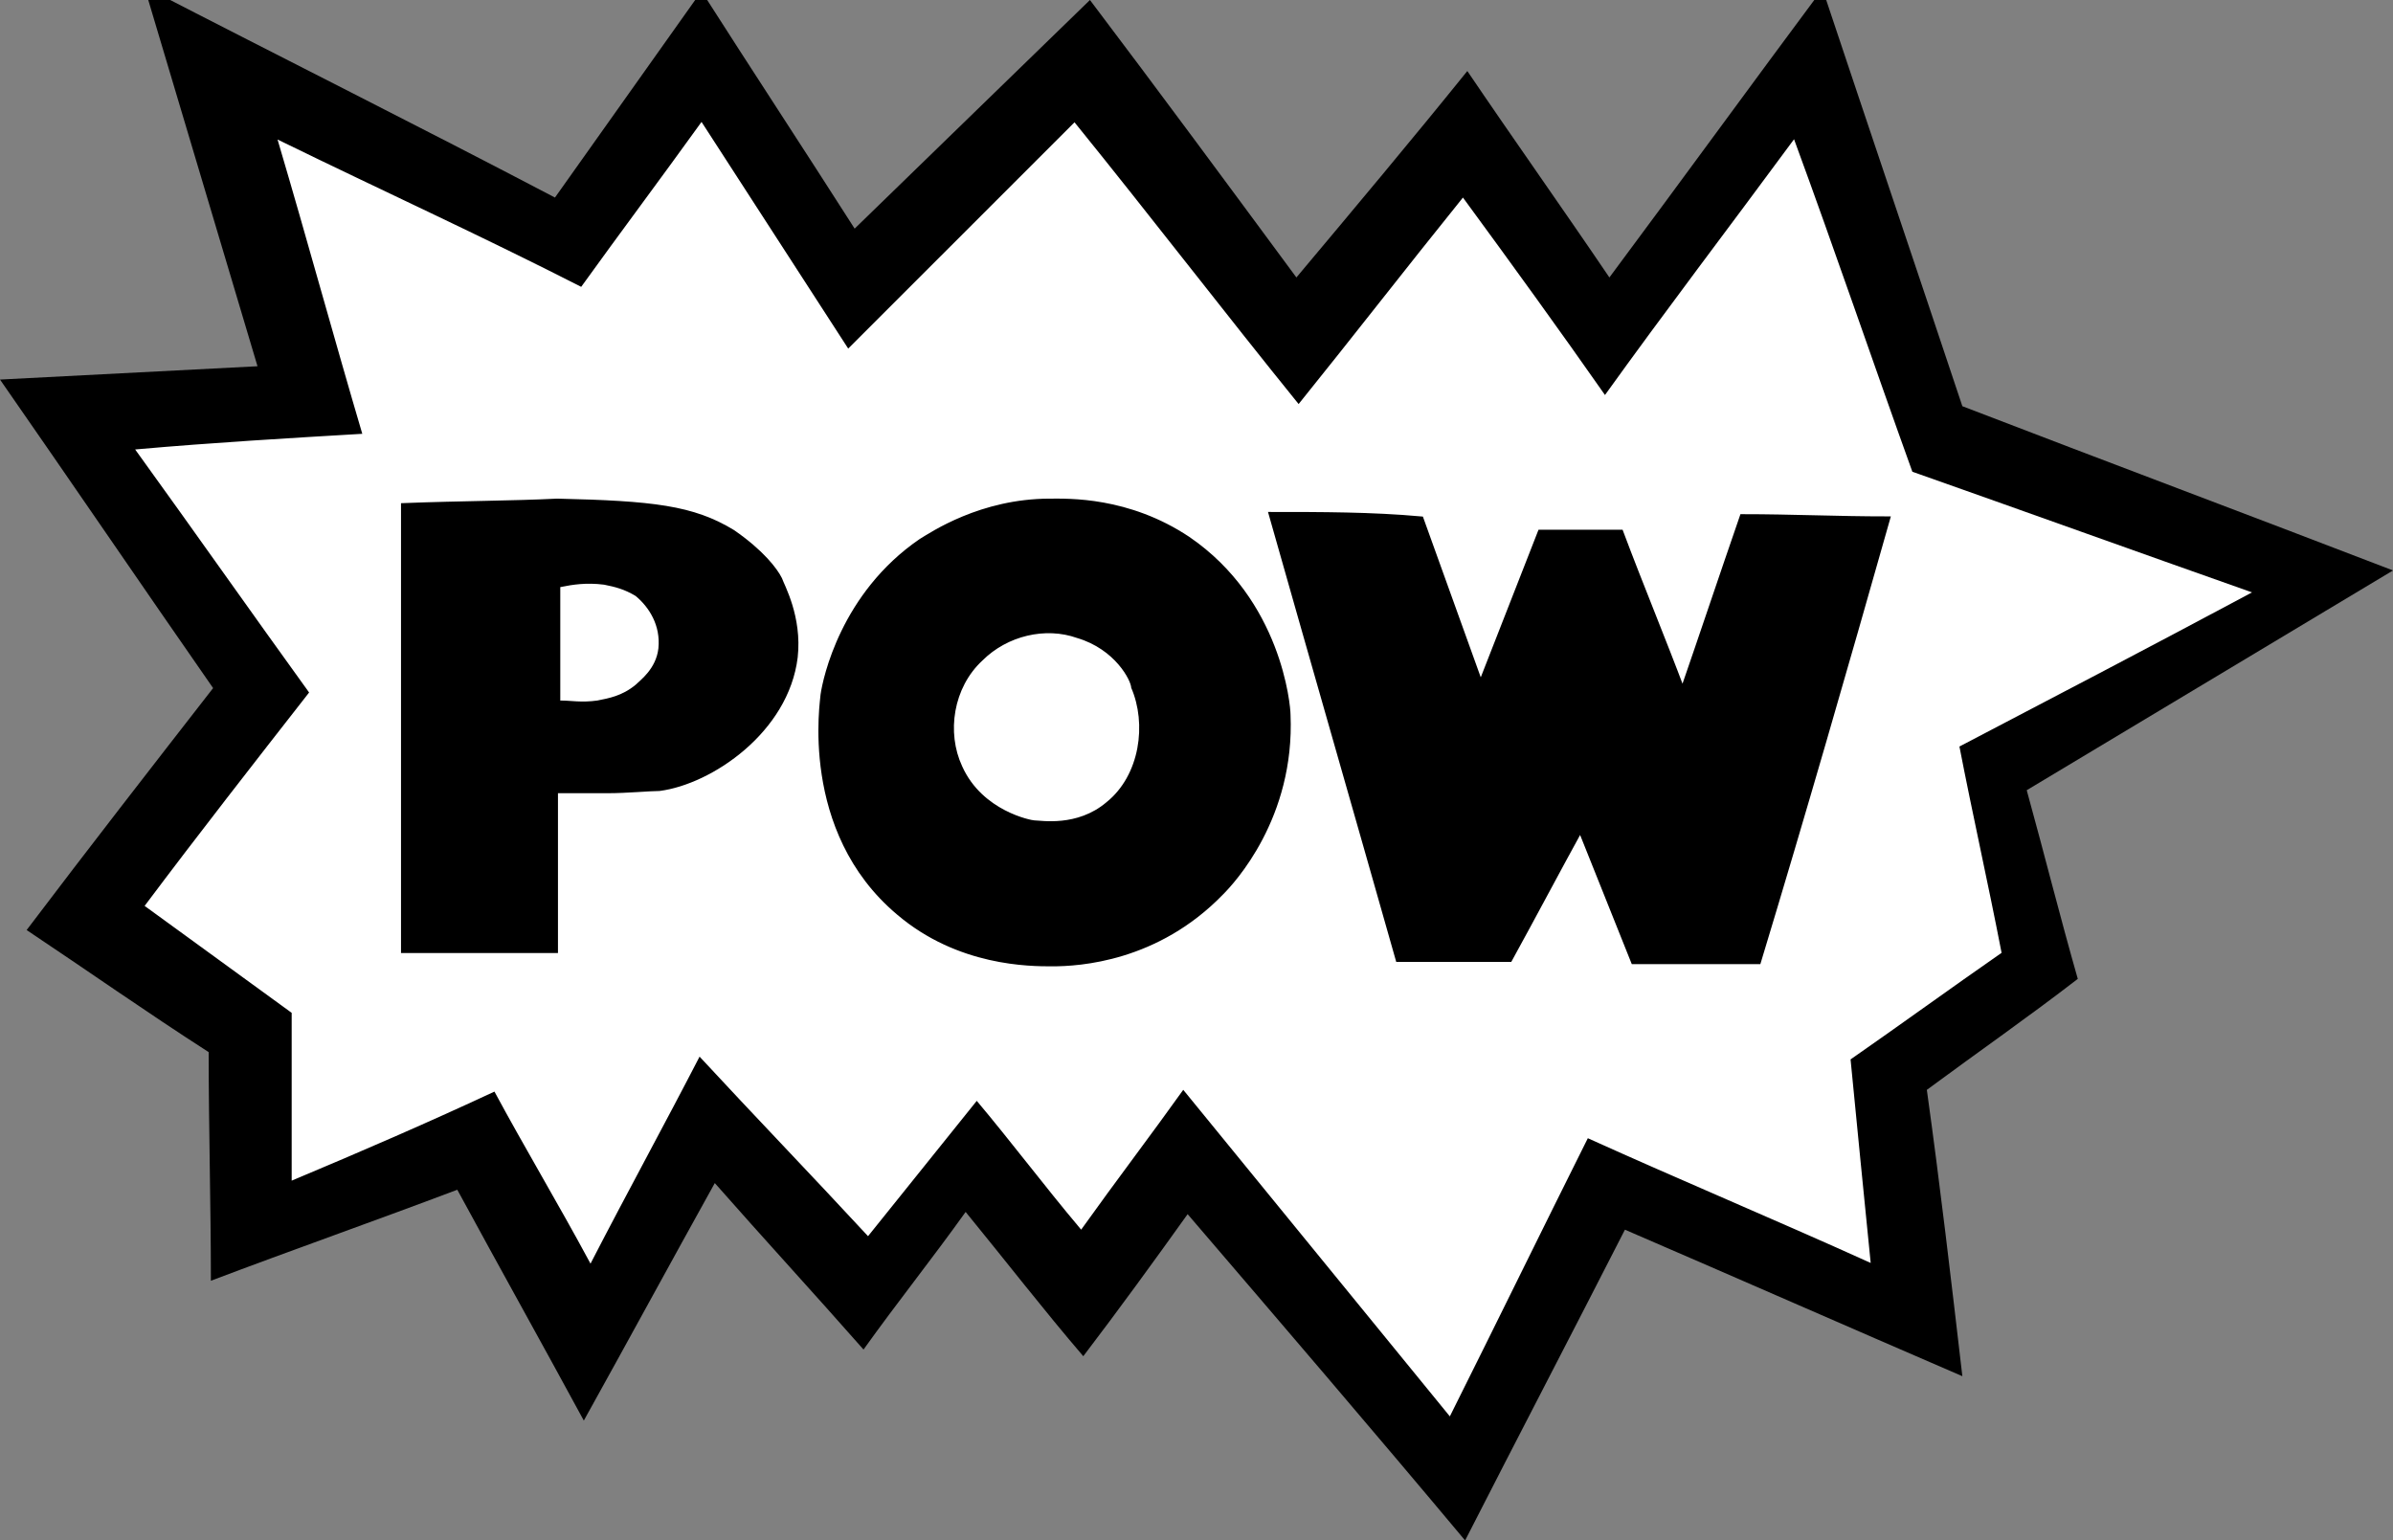
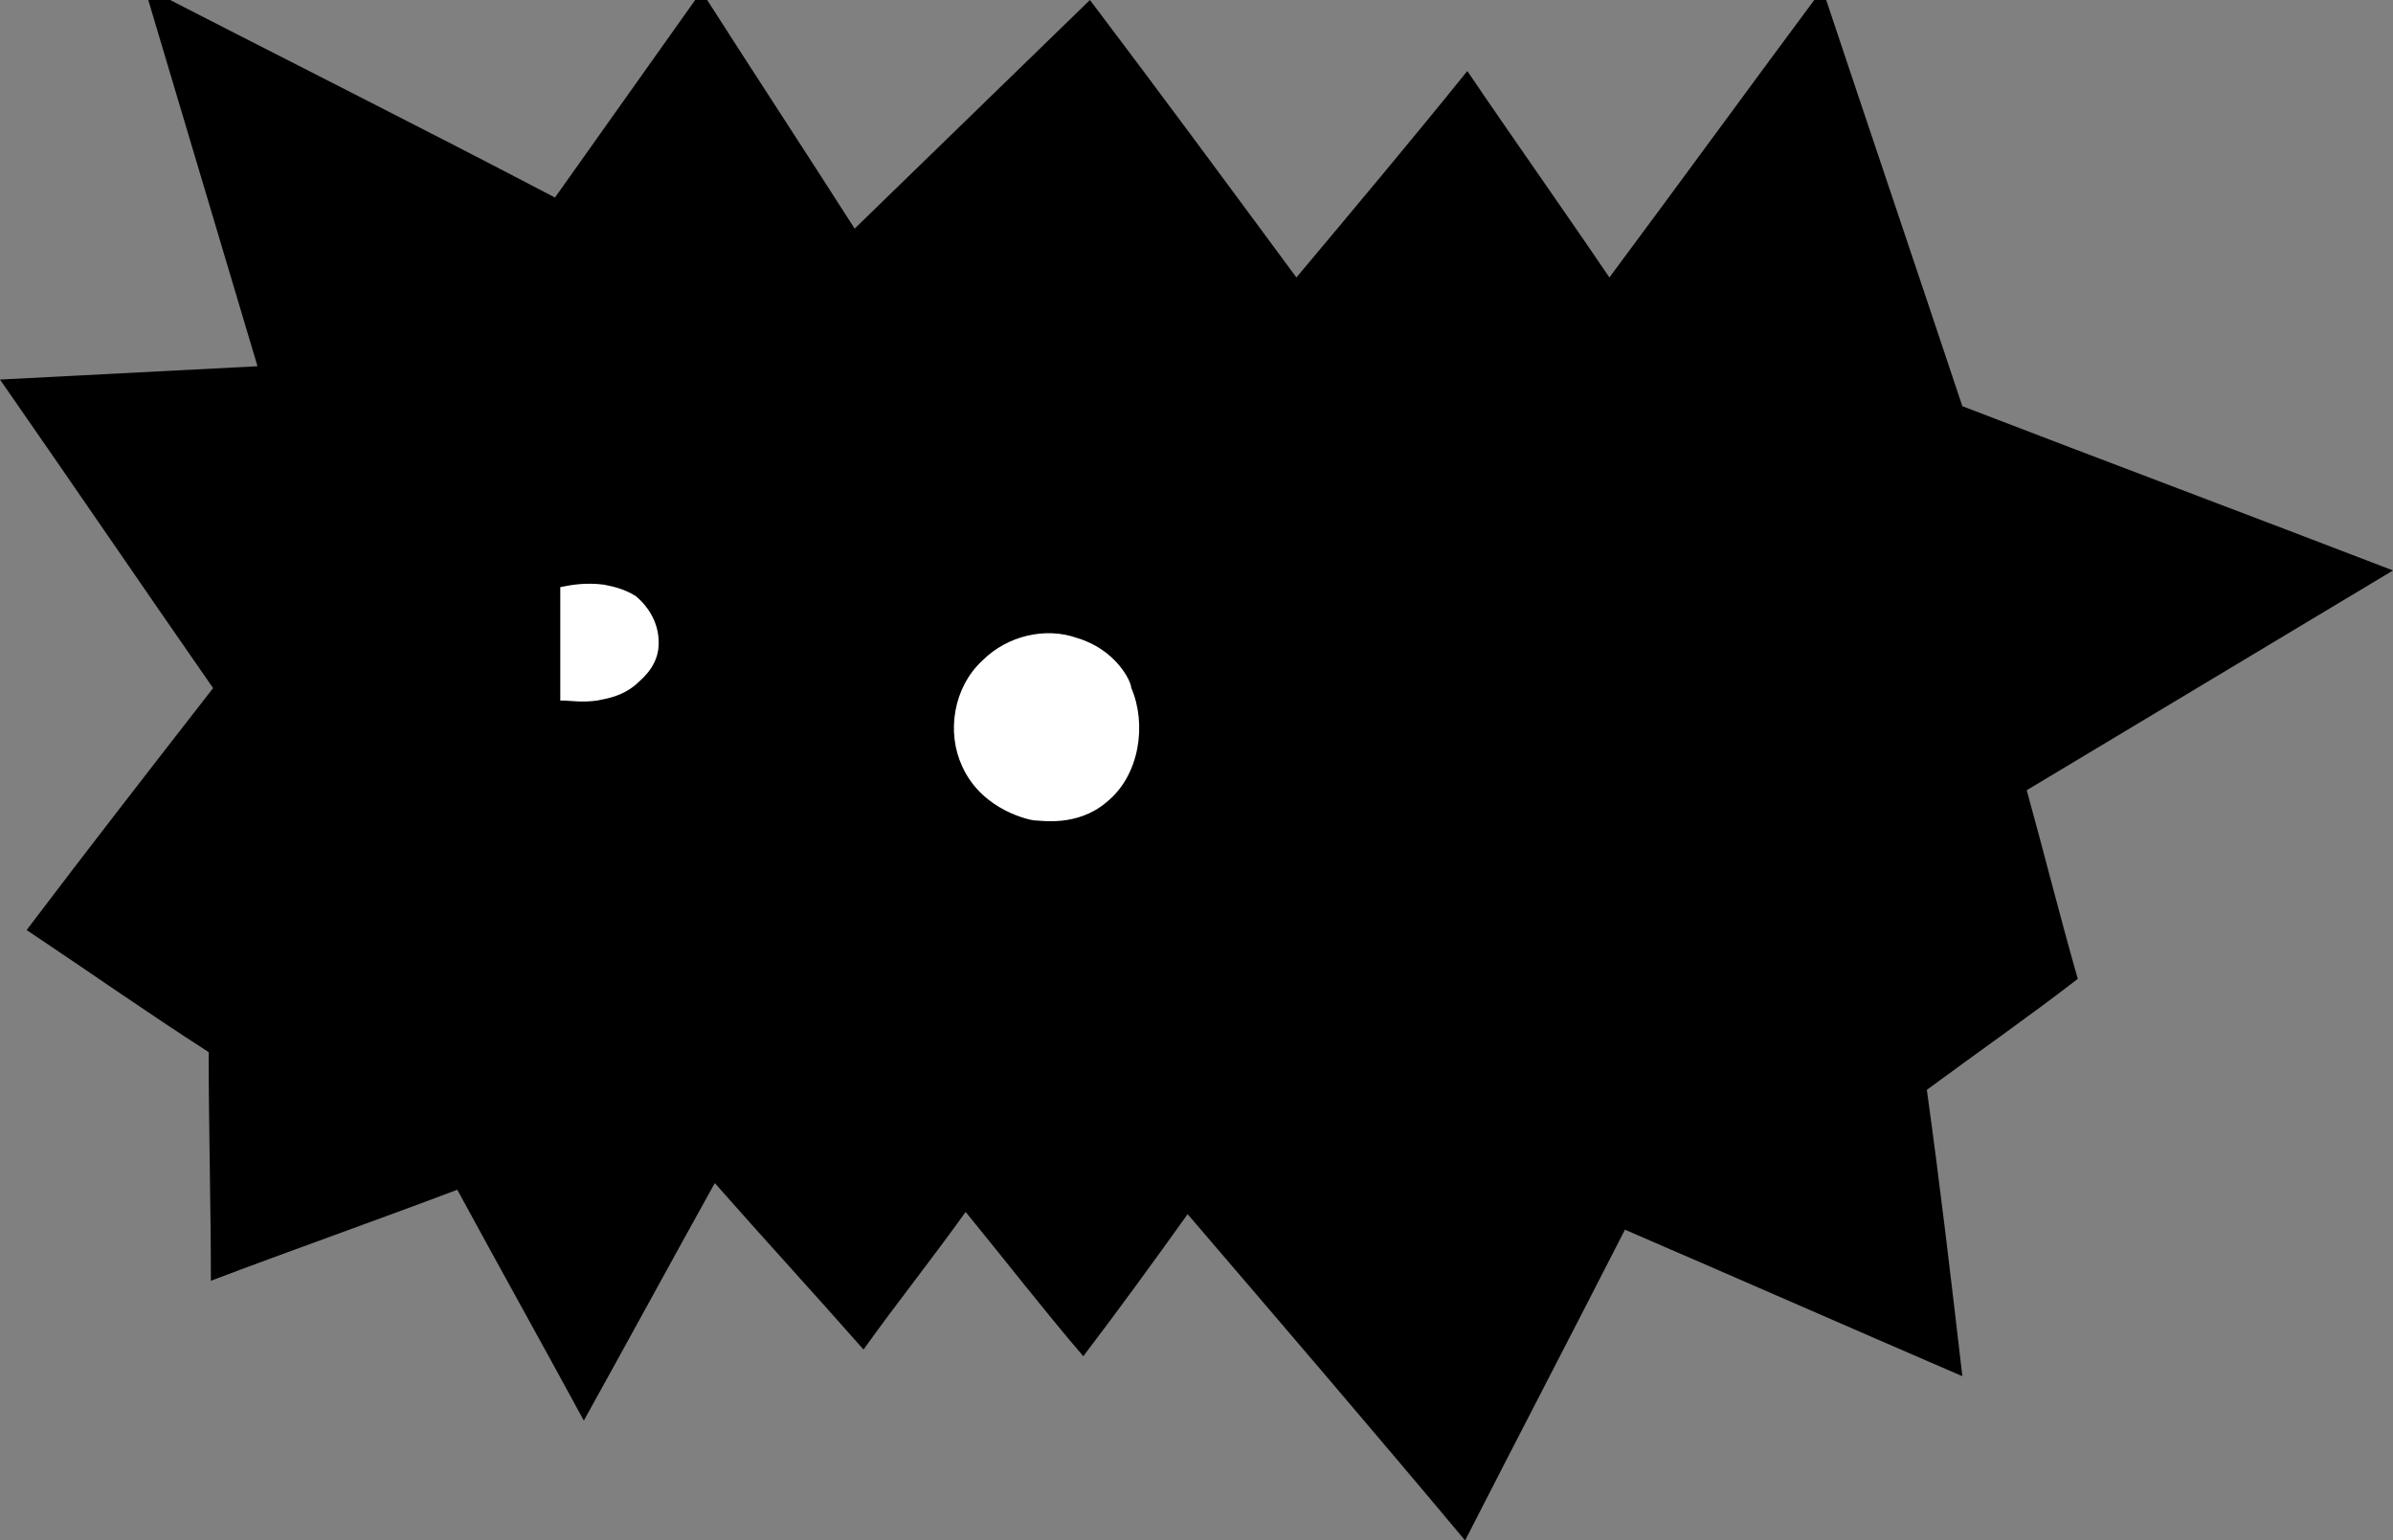
<svg xmlns="http://www.w3.org/2000/svg" version="1.1" id="Layer_1" x="0px" y="0px" viewBox="0 0 107.8 69.4" style="enable-background:new 0 0 107.8 69.4;" xml:space="preserve">
  <rect x="0" y="0" width="107.8" height="69.4" fill="#808080" stroke="none" />
  <style type="text/css">
	.st0{display:none;}
	.st1{display:inline;fill:#FFFFFF;stroke:#FFFFFF;stroke-miterlimit:10;}
	.st2{fill:#FFFFFF;stroke:#FFFFFF;stroke-width:0.121;stroke-miterlimit:10;}
	.st3{stroke:#000000;stroke-width:0.271;stroke-miterlimit:10;}
</style>
  <g id="Layer_2_00000155847829138726721530000006717132563834591138_" class="st0">
    <rect x="-393.6" y="-263.4" class="st1" width="903.7" height="599" />
  </g>
  <g id="Layer_3">
    <path d="M6.5-0.6c1.7,5.7,3.4,11.4,5.1,17.1C7.7,16.7,3.9,16.9,0,17.1c3.2,4.6,6.4,9.3,9.6,13.9C6.8,34.6,4,38.2,1.2,41.9   c2.7,1.8,5.4,3.7,8.2,5.5c0,3.4,0.1,6.9,0.1,10.3c3.7-1.4,7.4-2.7,11.1-4.1c1.9,3.5,3.8,6.9,5.7,10.4c2-3.6,3.9-7.1,5.9-10.7   c2.2,2.5,4.5,5,6.7,7.5c1.5-2.1,3.1-4.1,4.6-6.2c1.8,2.2,3.5,4.4,5.3,6.5c1.6-2.1,3.2-4.3,4.7-6.4c4.2,4.9,8.4,9.8,12.5,14.7   c2.4-4.7,4.8-9.3,7.2-14c5.1,2.2,10.1,4.4,15.2,6.6c-0.5-4.3-1-8.6-1.6-12.9c2.3-1.7,4.6-3.3,6.8-5c-0.8-2.8-1.5-5.6-2.3-8.5   c5.5-3.3,11-6.6,16.5-9.9c-6.5-2.5-12.9-4.9-19.4-7.4C86.3,12,84.2,5.8,82.1-0.5c-3.2,4.3-6.4,8.7-9.6,13c-2.1-3.1-4.3-6.2-6.4-9.3   c-2.5,3.1-5.1,6.2-7.7,9.3C55.3,8.3,52.2,4.1,49.1,0c-3.5,3.4-7,6.8-10.6,10.3c-2.3-3.6-4.6-7.1-6.9-10.7c-2.2,3.1-4.4,6.2-6.6,9.3   C18.9,5.7,12.7,2.6,6.5-0.6z" />
-     <path class="st2" d="M12.6,6.4c1.3,4.4,2.5,8.8,3.8,13.2C13,19.8,9.6,20,6.2,20.3c2.6,3.6,5.2,7.3,7.8,10.9c-2.5,3.2-5,6.4-7.4,9.6   c2.2,1.6,4.4,3.2,6.6,4.8c0,2.5,0,5,0,7.5c3.1-1.3,6.1-2.6,9.1-4c1.4,2.6,2.9,5.1,4.3,7.7c1.6-3.1,3.3-6.2,4.9-9.3   c2.5,2.7,5.1,5.4,7.6,8.1c1.6-2,3.3-4.1,4.9-6.1c1.6,1.9,3.1,3.9,4.7,5.8c1.5-2.1,3.1-4.2,4.6-6.3c4,4.9,8,9.8,12,14.7   c2.1-4.2,4.1-8.3,6.2-12.5c4.2,1.9,8.5,3.7,12.7,5.6c-0.3-3-0.6-6-0.9-9.1c2.3-1.6,4.5-3.2,6.8-4.8c-0.6-3.1-1.3-6.2-1.9-9.3   c4.4-2.3,8.8-4.6,13.1-6.9c-5.1-1.8-10.1-3.6-15.2-5.4c-1.8-5-3.5-10-5.3-14.9c-2.8,3.8-5.7,7.6-8.5,11.5c-2.1-3-4.2-5.9-6.4-8.9   c-2.5,3.1-4.9,6.2-7.4,9.3c-3.4-4.2-6.7-8.5-10.1-12.7C45,9,41.6,12.4,38.2,15.8C36,12.4,33.8,9,31.6,5.6c-1.8,2.5-3.6,4.9-5.4,7.4   C21.7,10.7,17.1,8.6,12.6,6.4z" />
  </g>
  <g id="Layer_1_00000111879819903972086030000006542007179129227170_">
    <g>
      <path class="st3" d="M18.2,22.8c0,6.7,0,13.4,0,20c2.3,0,4.5,0,6.8,0c0-2.4,0-4.8,0-7.2c0.5,0,1.4,0,2.4,0c0.8,0,1.9-0.1,2.3-0.1    c2.3-0.3,5.7-2.6,6.1-5.9c0.2-1.8-0.6-3.2-0.7-3.5c-0.2-0.4-0.8-1.2-2.1-2.1c-1.8-1.1-3.6-1.3-7.9-1.4    C23.1,22.7,20.8,22.7,18.2,22.8z" />
      <path class="st2" d="M25.3,26.5c0,1.7,0,3.4,0,5c0.4,0,0.9,0.1,1.6,0c0.5-0.1,1.1-0.2,1.7-0.7c0.2-0.2,0.9-0.7,1-1.6    c0.1-1-0.4-1.8-1-2.3c-0.5-0.3-0.9-0.4-1.4-0.5C26.4,26.3,25.8,26.4,25.3,26.5z" />
      <path class="st3" d="M47.3,22.6c-3.1,0-5.3,1.5-5.8,1.8c-3.5,2.4-4.3,6.2-4.4,6.9c0,0.2-1,6.1,3.4,9.8c2.7,2.3,5.9,2.3,6.9,2.3    c1.2,0,4.7-0.2,7.6-3.2c0.5-0.5,3.2-3.4,3-8c0-0.4-0.4-5.1-4.5-7.9C50.8,22.5,48.1,22.6,47.3,22.6z" />
      <path class="st2" d="M48.5,28.8c-1.4-0.5-3.1-0.1-4.2,1C43,31,42.7,33,43.4,34.5c0.9,2,3.1,2.4,3.2,2.4c0.3,0,1.9,0.3,3.2-0.8    c1.5-1.2,1.8-3.5,1.1-5.1C50.9,30.7,50.2,29.3,48.5,28.8z" />
-       <path class="st3" d="M57.3,23.2c1.9,6.7,3.8,13.3,5.7,20c1.6,0,3.3,0,5,0c1.1-2,2.1-3.9,3.2-5.9c0.8,2,1.6,4,2.4,6    c1.9,0,3.8,0,5.6,0c2-6.6,3.9-13.2,5.8-19.9c-2.2,0-4.3-0.1-6.5-0.1c-0.9,2.6-1.8,5.3-2.7,7.9c-0.9-2.4-1.9-4.8-2.8-7.2    c-1.2,0-2.4,0-3.6,0c-0.9,2.3-1.8,4.6-2.7,6.9c-0.9-2.5-1.8-5-2.7-7.5C61.8,23.2,59.5,23.2,57.3,23.2z" />
    </g>
  </g>
</svg>